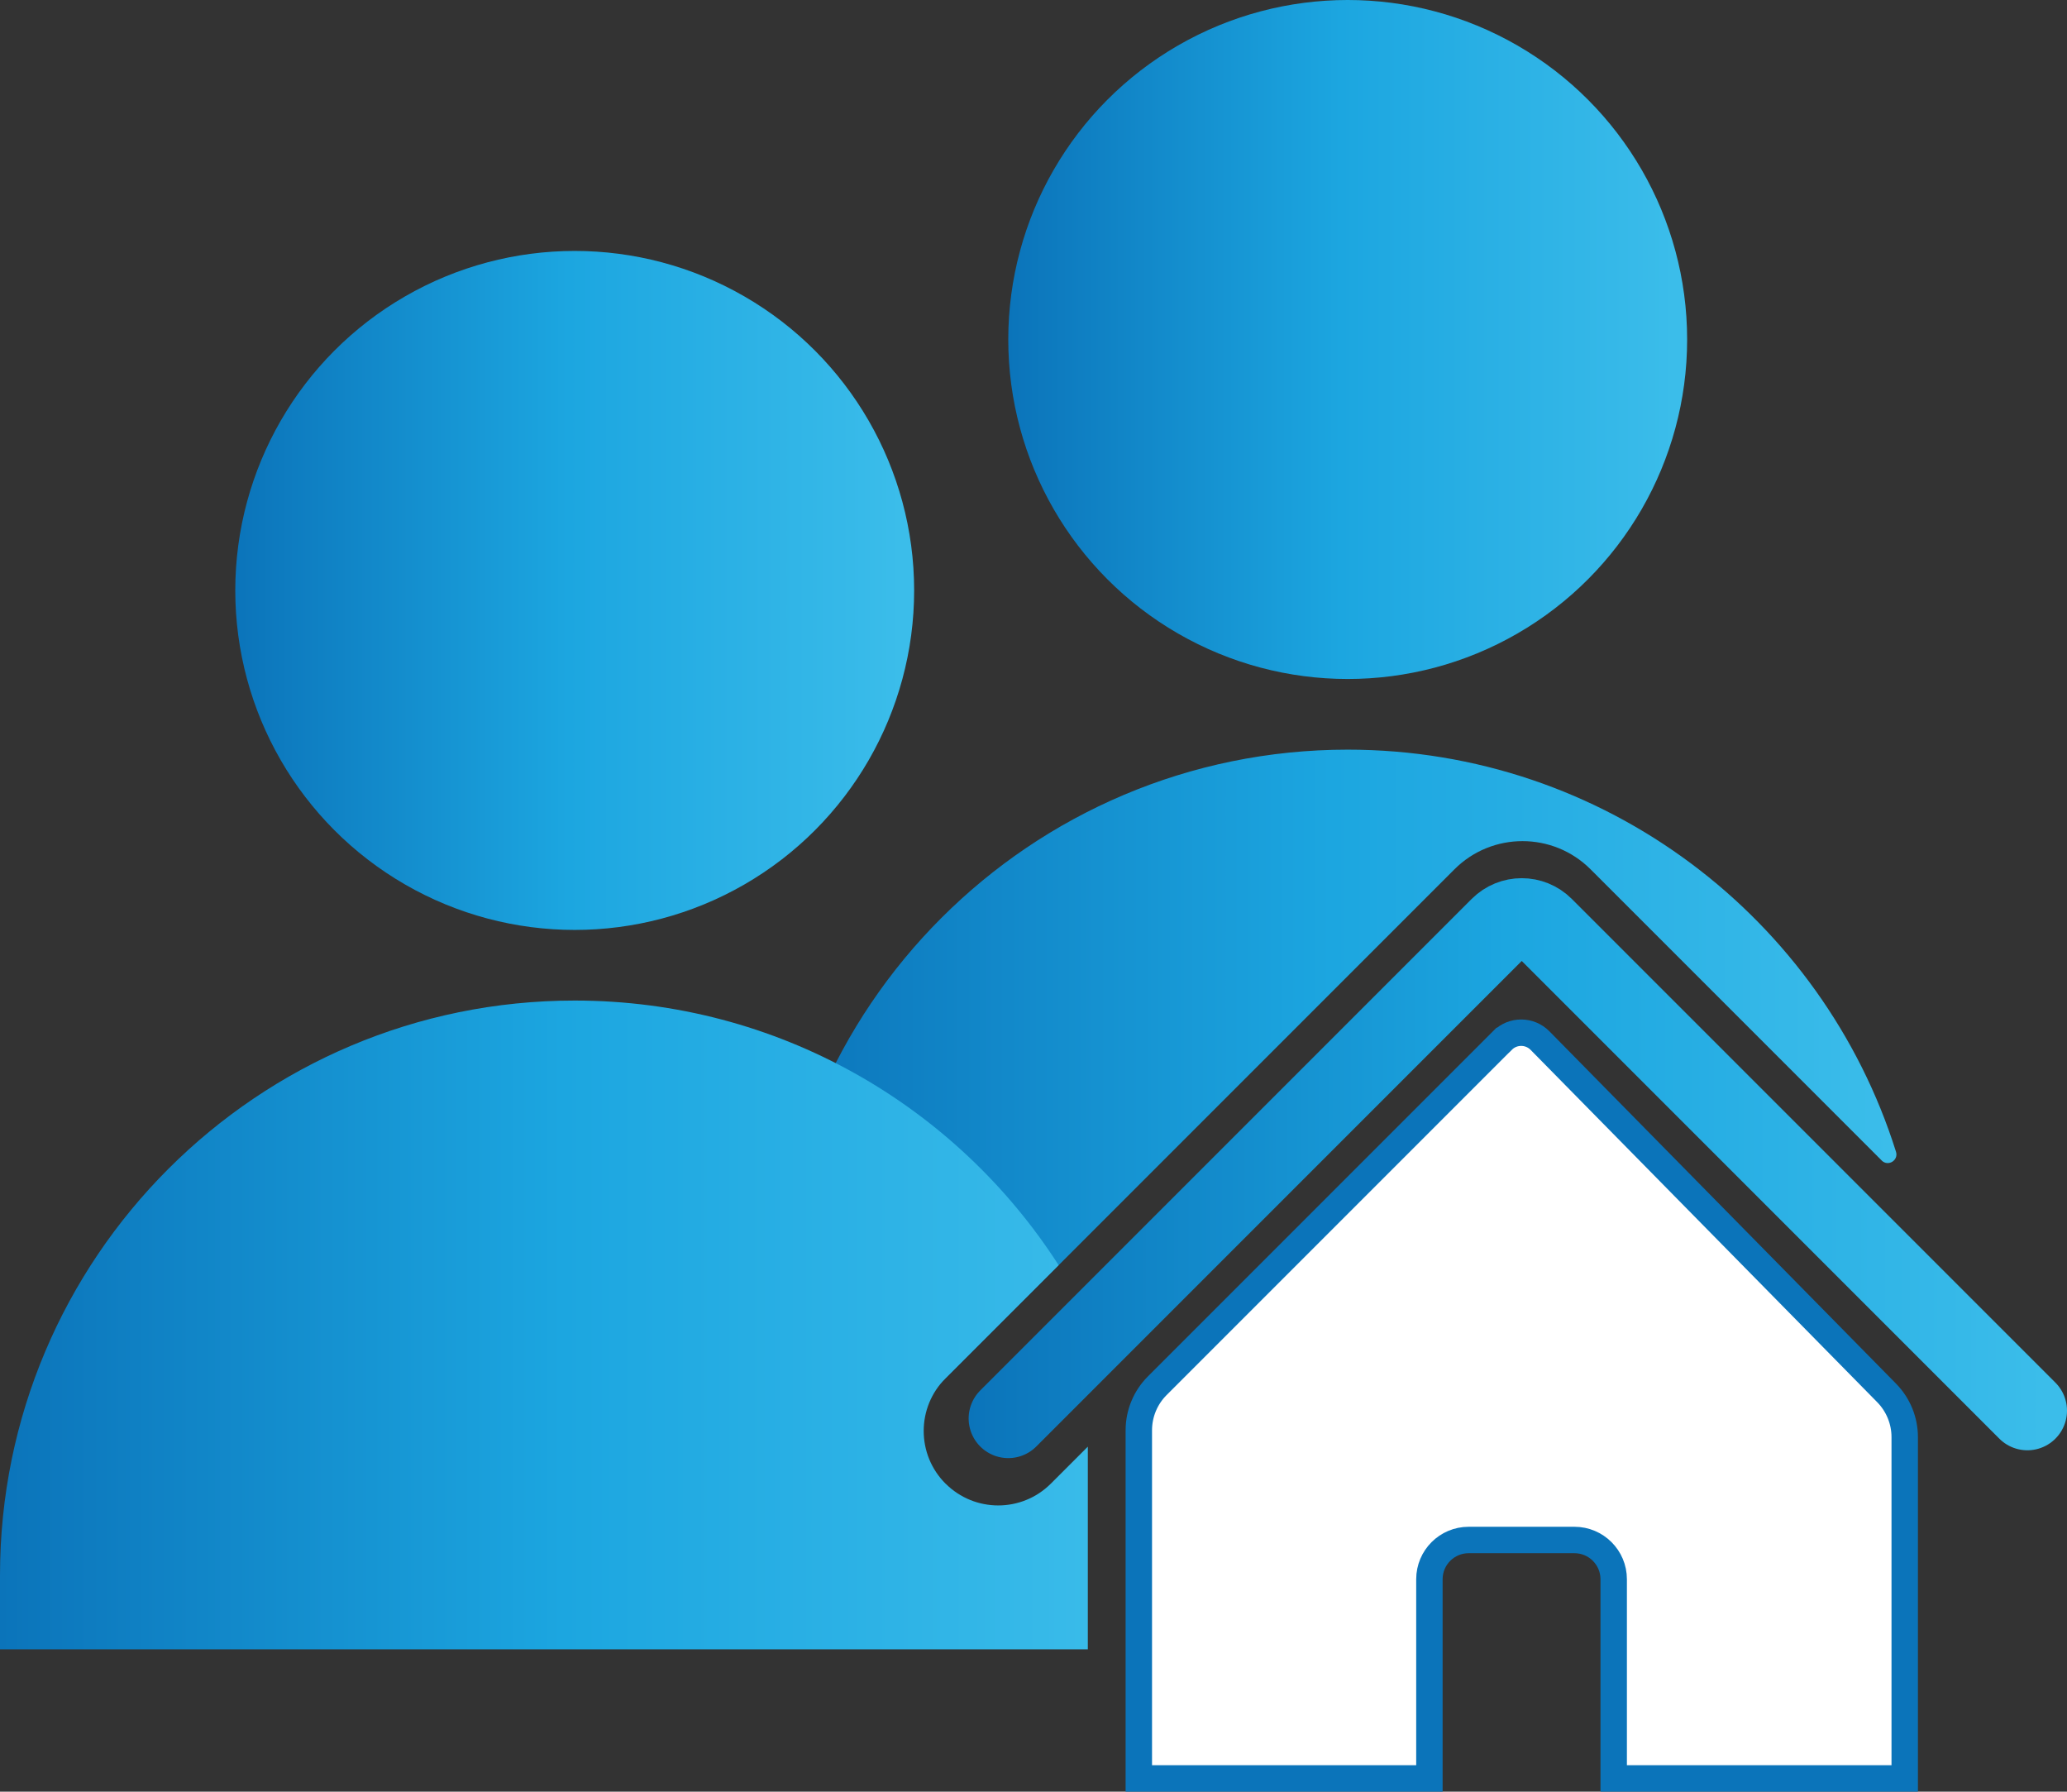
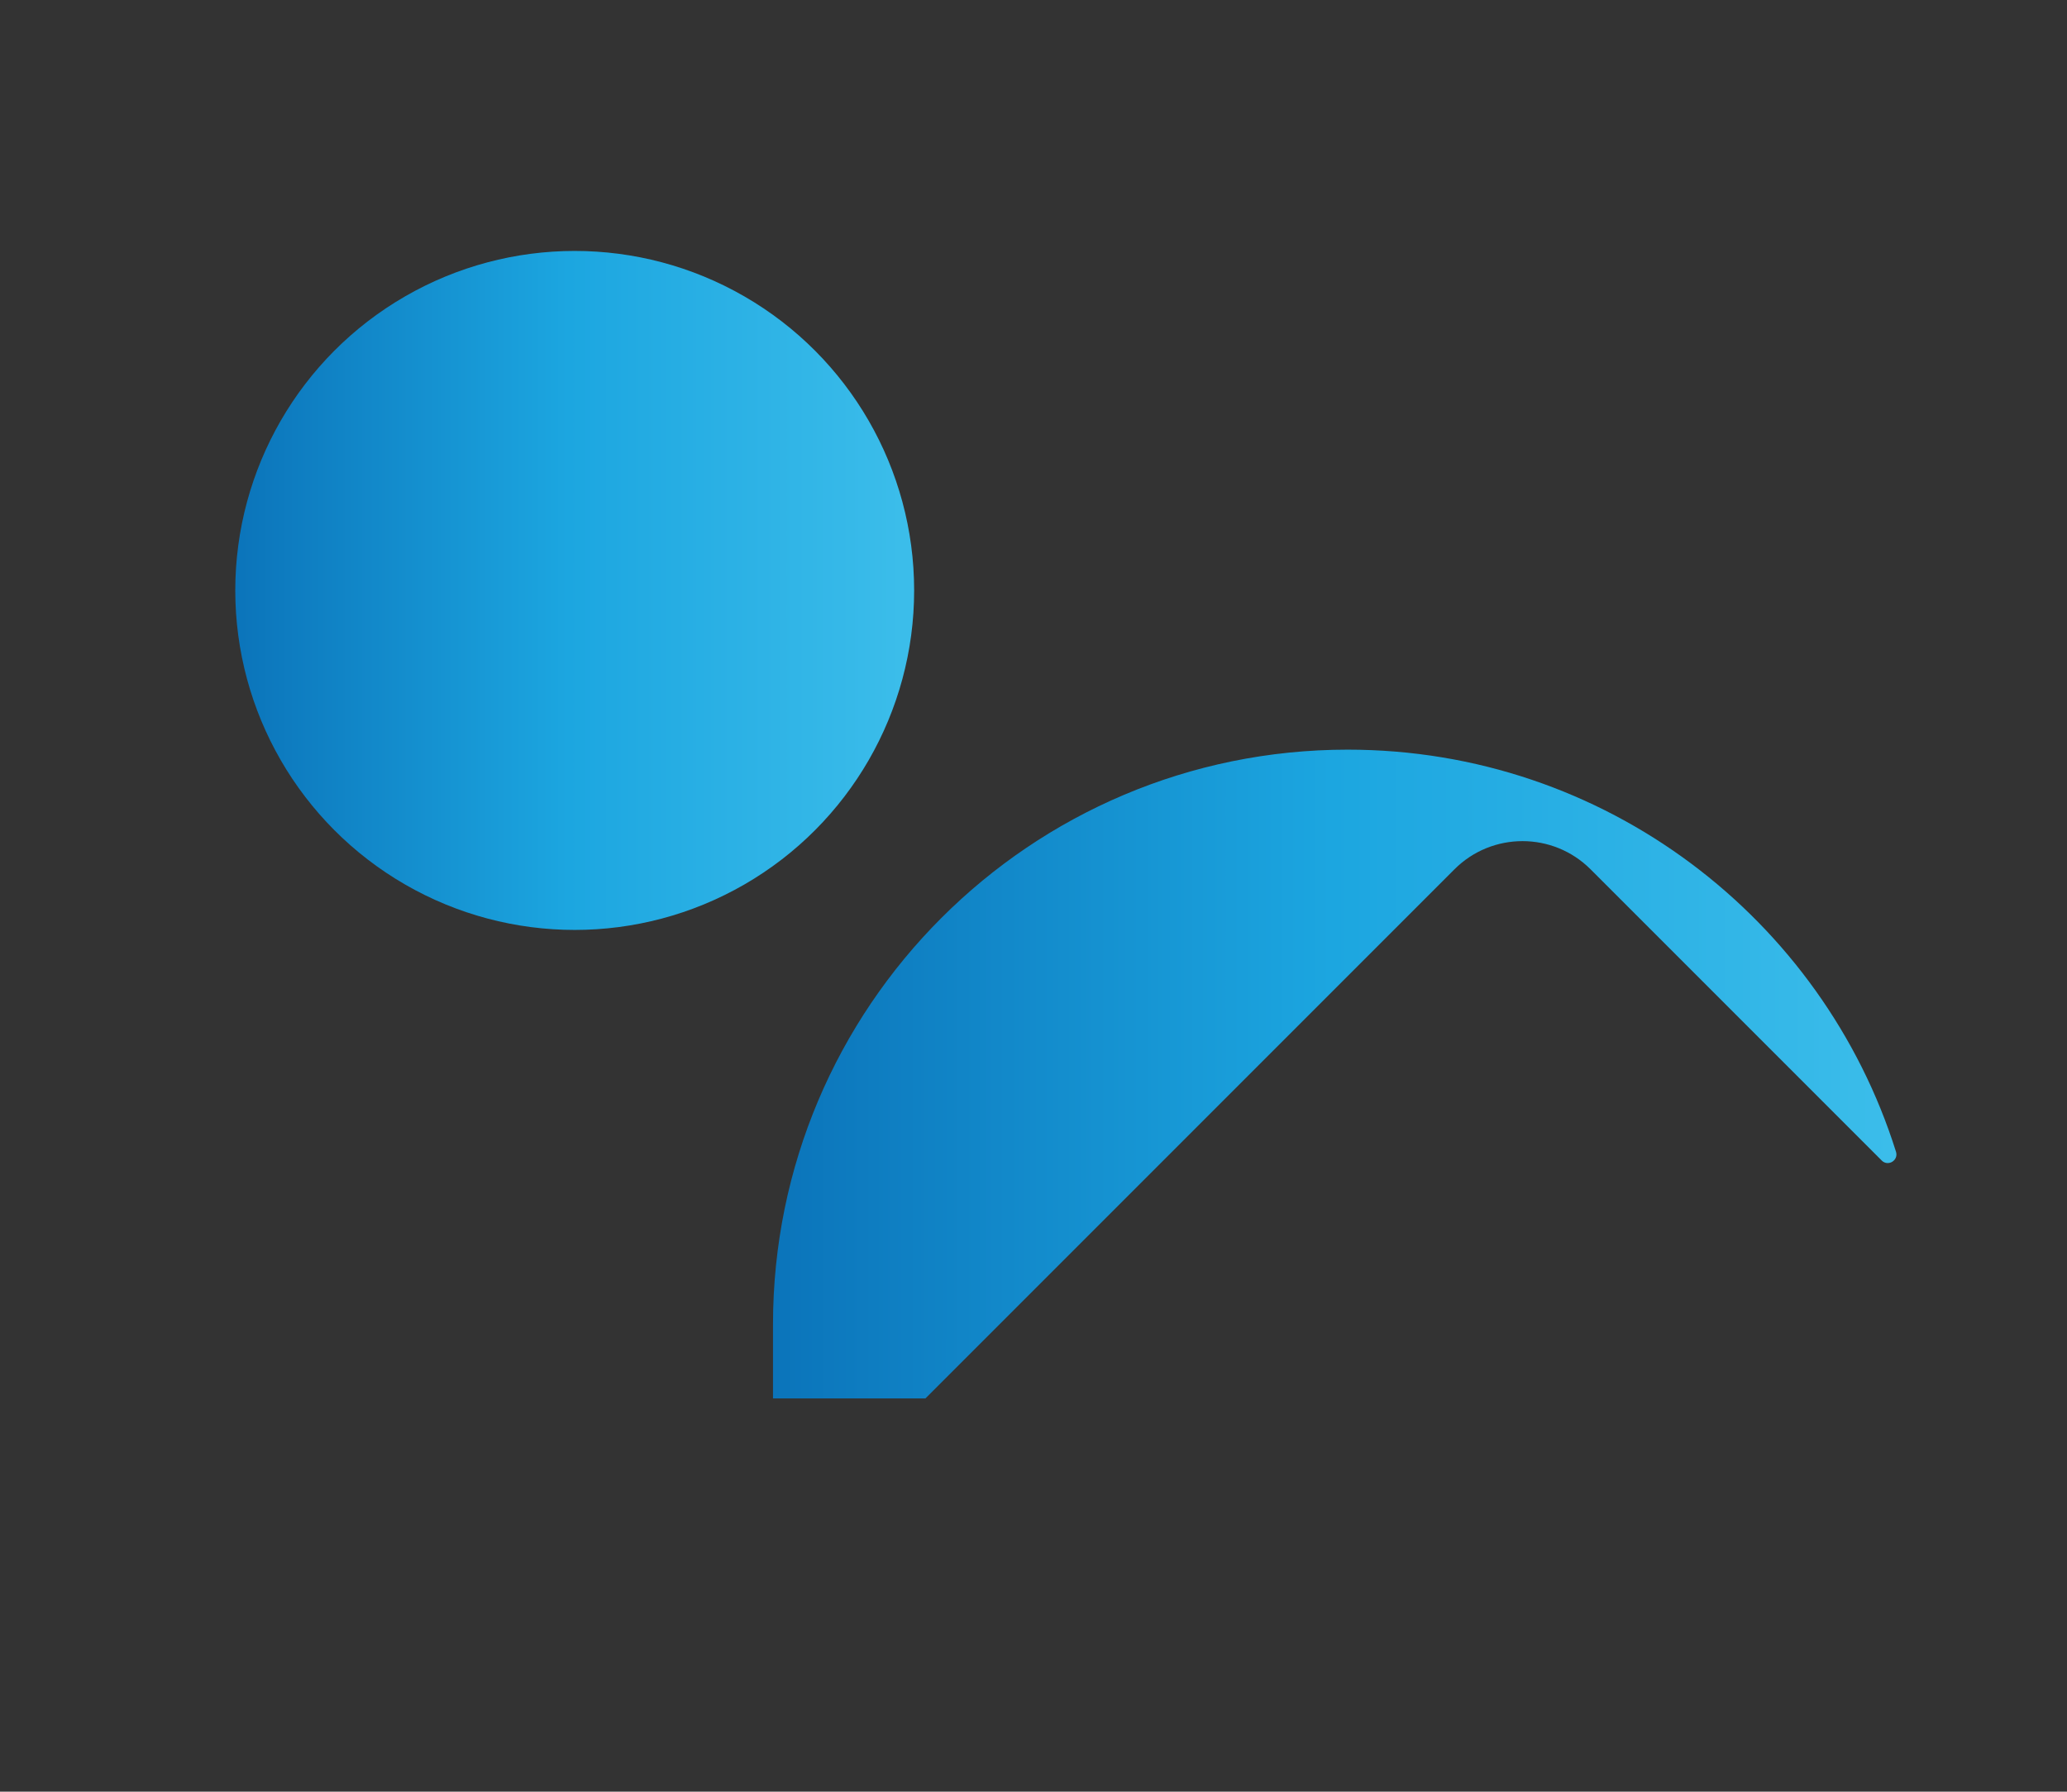
<svg xmlns="http://www.w3.org/2000/svg" xmlns:xlink="http://www.w3.org/1999/xlink" id="Layer_1" width="625.88" height="542.42" viewBox="0 0 625.88 542.42">
  <rect x="0" y="0" width="625.88" height="542.42" fill="#333333" stroke="none" />
  <defs>
    <style>.cls-1{fill:#fff;stroke:#0b74ba;stroke-width:8px;}.cls-1,.cls-2{stroke-linecap:round;stroke-miterlimit:10;}.cls-3{fill:url(#linear-gradient-2);}.cls-4{fill:url(#linear-gradient-5);}.cls-5{fill:url(#linear-gradient-3);}.cls-6{fill:url(#linear-gradient);}.cls-2{fill:none;stroke:url(#linear-gradient-4);stroke-width:24px;}</style>
    <linearGradient id="linear-gradient" x1="234.06" y1="325.15" x2="579.44" y2="325.15" gradientUnits="userSpaceOnUse">
      <stop offset="0" stop-color="#0b74ba" />
      <stop offset=".49" stop-color="#1ca6e0" />
      <stop offset=".89" stop-color="#35b8e8" />
      <stop offset=".98" stop-color="#3bbdea" />
    </linearGradient>
    <linearGradient id="linear-gradient-2" x1="305.3" y1="102.78" x2="510.87" y2="102.78" xlink:href="#linear-gradient" />
    <linearGradient id="linear-gradient-3" x1="71.24" y1="178.75" x2="276.81" y2="178.75" xlink:href="#linear-gradient" />
    <linearGradient id="linear-gradient-4" x1="293.3" y1="353.65" x2="625.88" y2="353.65" xlink:href="#linear-gradient" />
    <linearGradient id="linear-gradient-5" x1="0" y1="401.11" x2="348.04" y2="401.11" xlink:href="#linear-gradient" />
  </defs>
  <path class="cls-6" d="M569.76,351.33c1.94,1.94,5.17-.03,4.34-2.65-22.2-70.56-88.13-121.73-166.02-121.73h0c-96.11,0-174.02,77.91-174.02,174.02v22.39h46.16l160.18-160.18c11.38-11.38,29.83-11.38,41.22,0l88.15,88.15Z" />
-   <circle class="cls-3" cx="408.08" cy="102.78" r="102.78" />
  <circle class="cls-5" cx="174.02" cy="178.75" r="102.78" />
-   <path class="cls-1" d="M454.95,314.98l-104.54,104.54c-3.57,3.57-5.58,8.42-5.58,13.48v105.41h87.99v-60.31c0-6.56,5.32-11.88,11.88-11.88h32.04c6.56,0,11.88,5.32,11.88,11.88v60.31h88.12v-103.34c0-5-1.97-9.8-5.47-13.37l-104.96-106.67c-3.11-3.16-8.21-3.19-11.35-.05Z" />
-   <path class="cls-2" d="M305.3,429.43l148.8-148.8c3.69-3.69,9.66-3.69,13.35,0l146.43,146.43" />
-   <path class="cls-4" d="M286.3,449.16h0c-8.81-8.81-8.81-23.08,0-31.89l34.25-34.25c-30.95-48.19-85.01-80.11-146.53-80.11h0C77.91,302.9,0,380.82,0,476.93v22.39H329.39v-61.36l-11.19,11.19c-8.81,8.81-23.08,8.81-31.89,0Z" />
</svg>